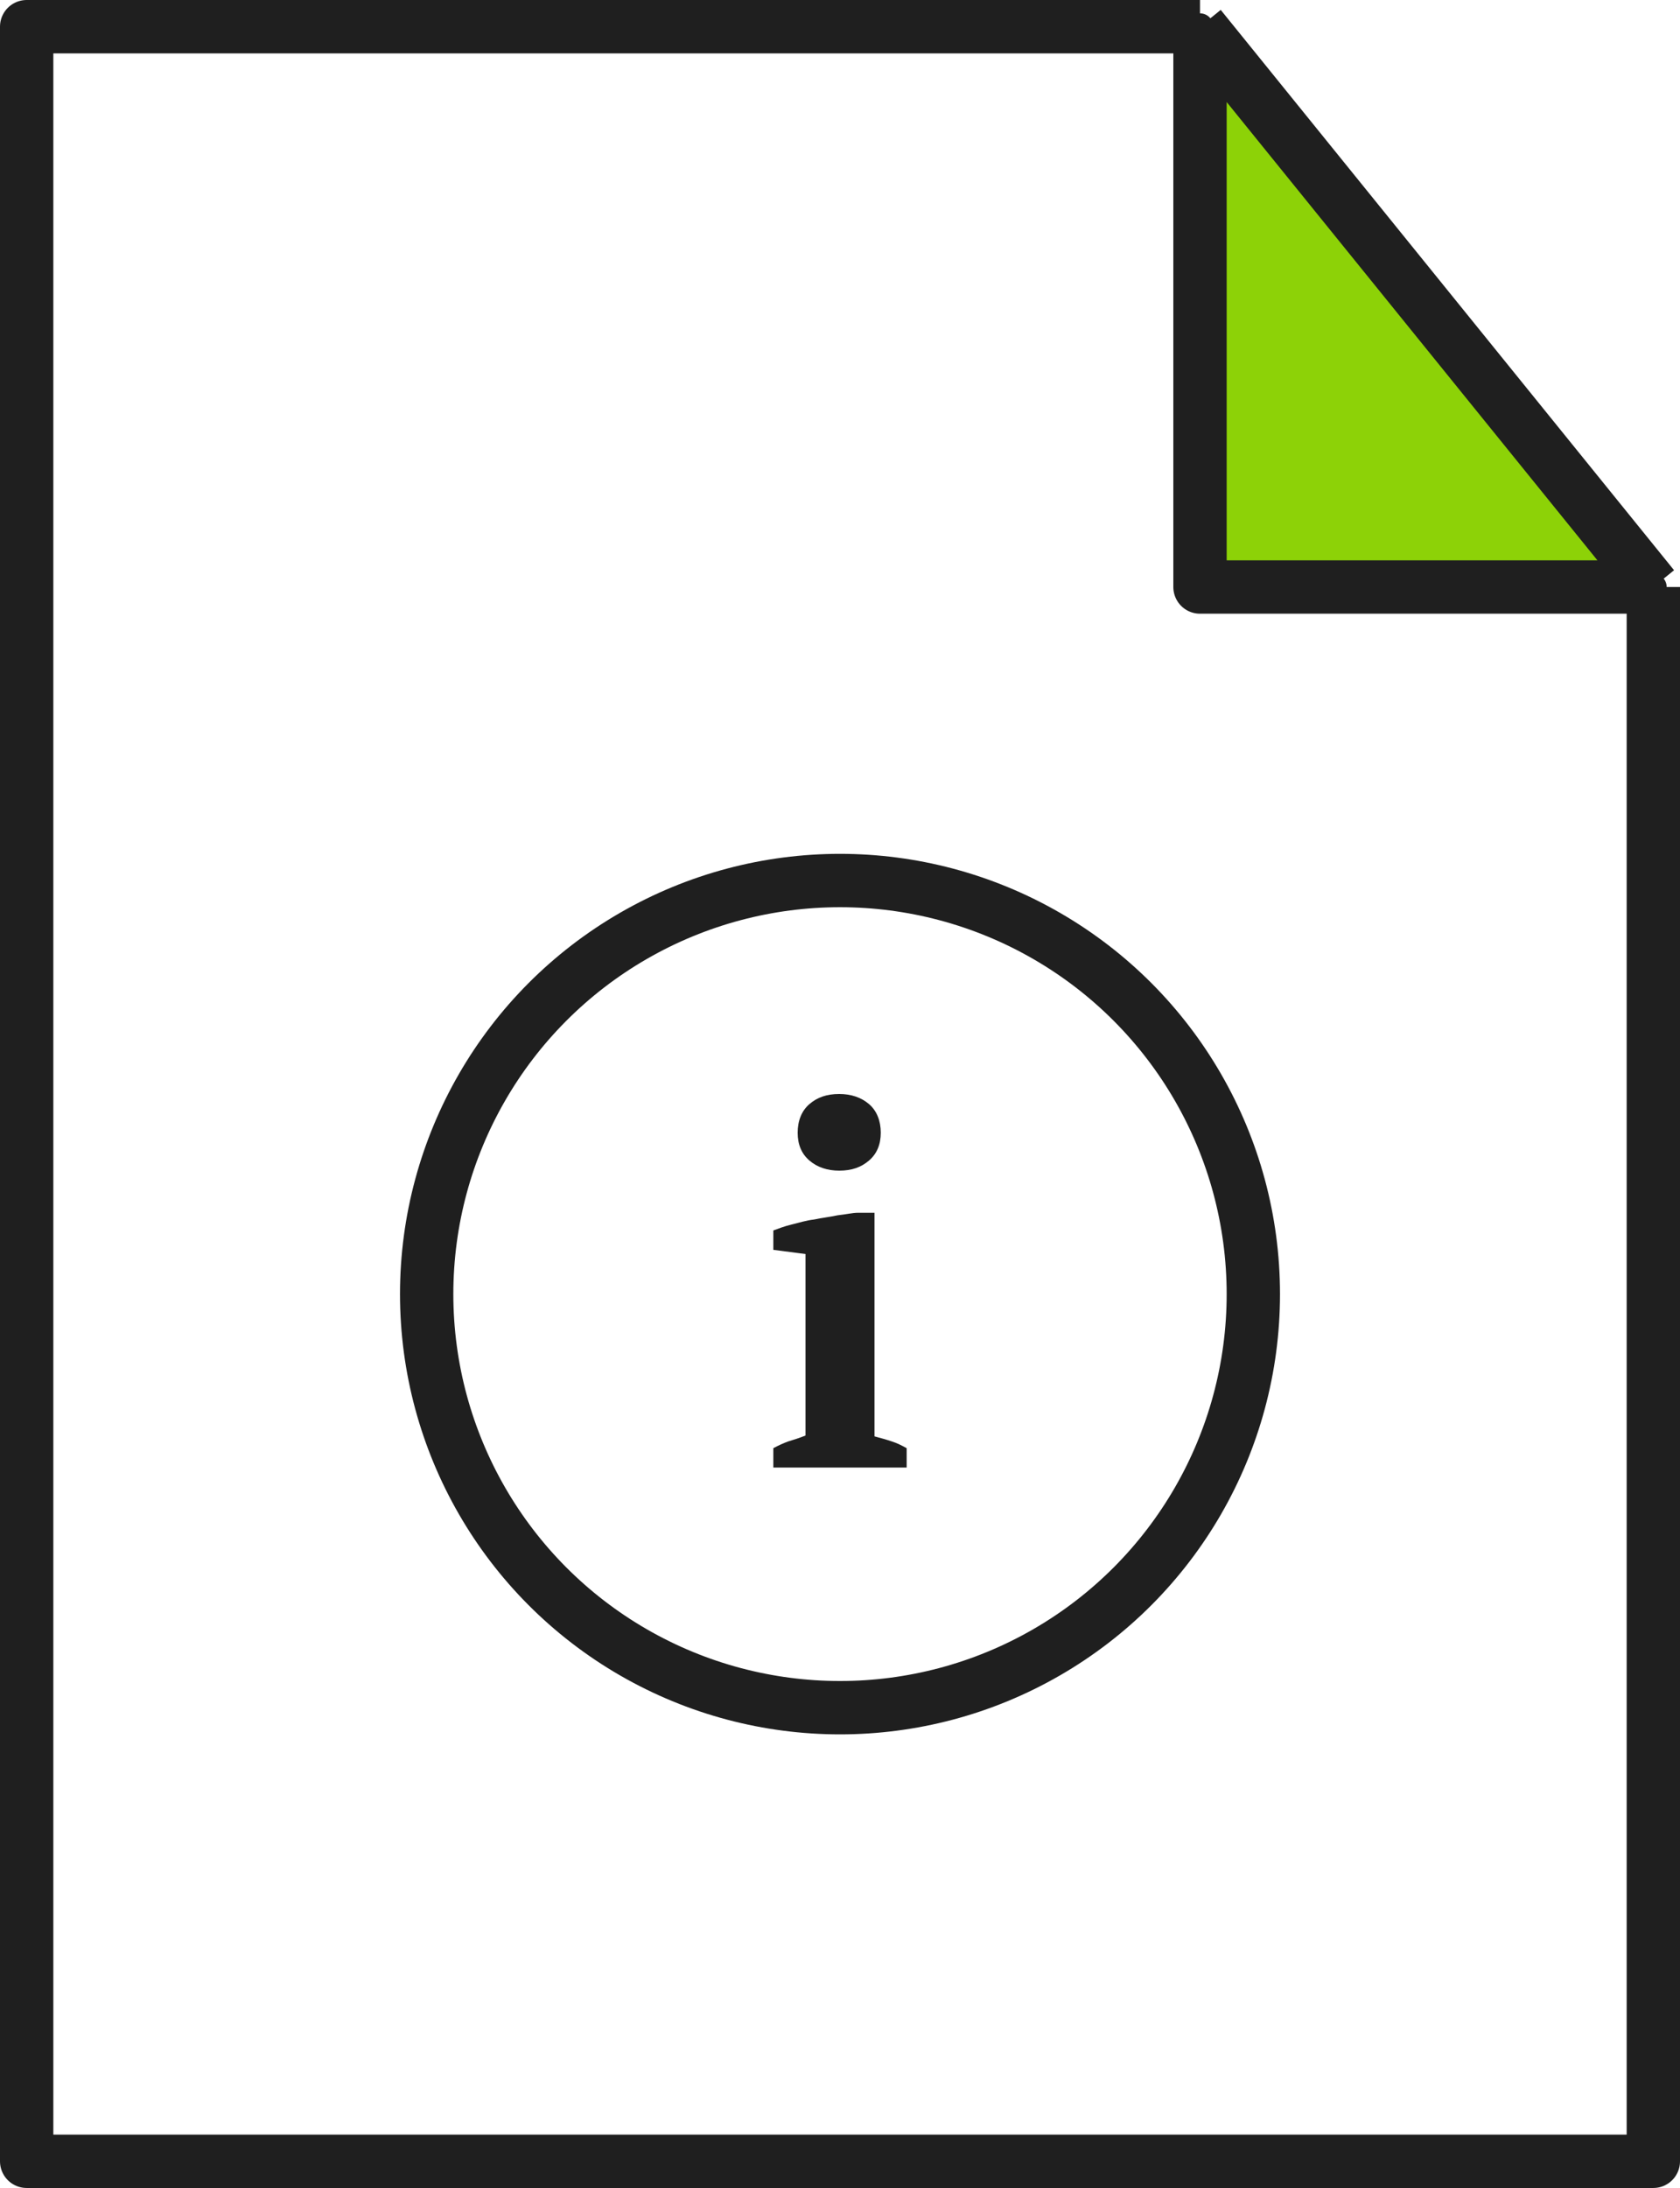
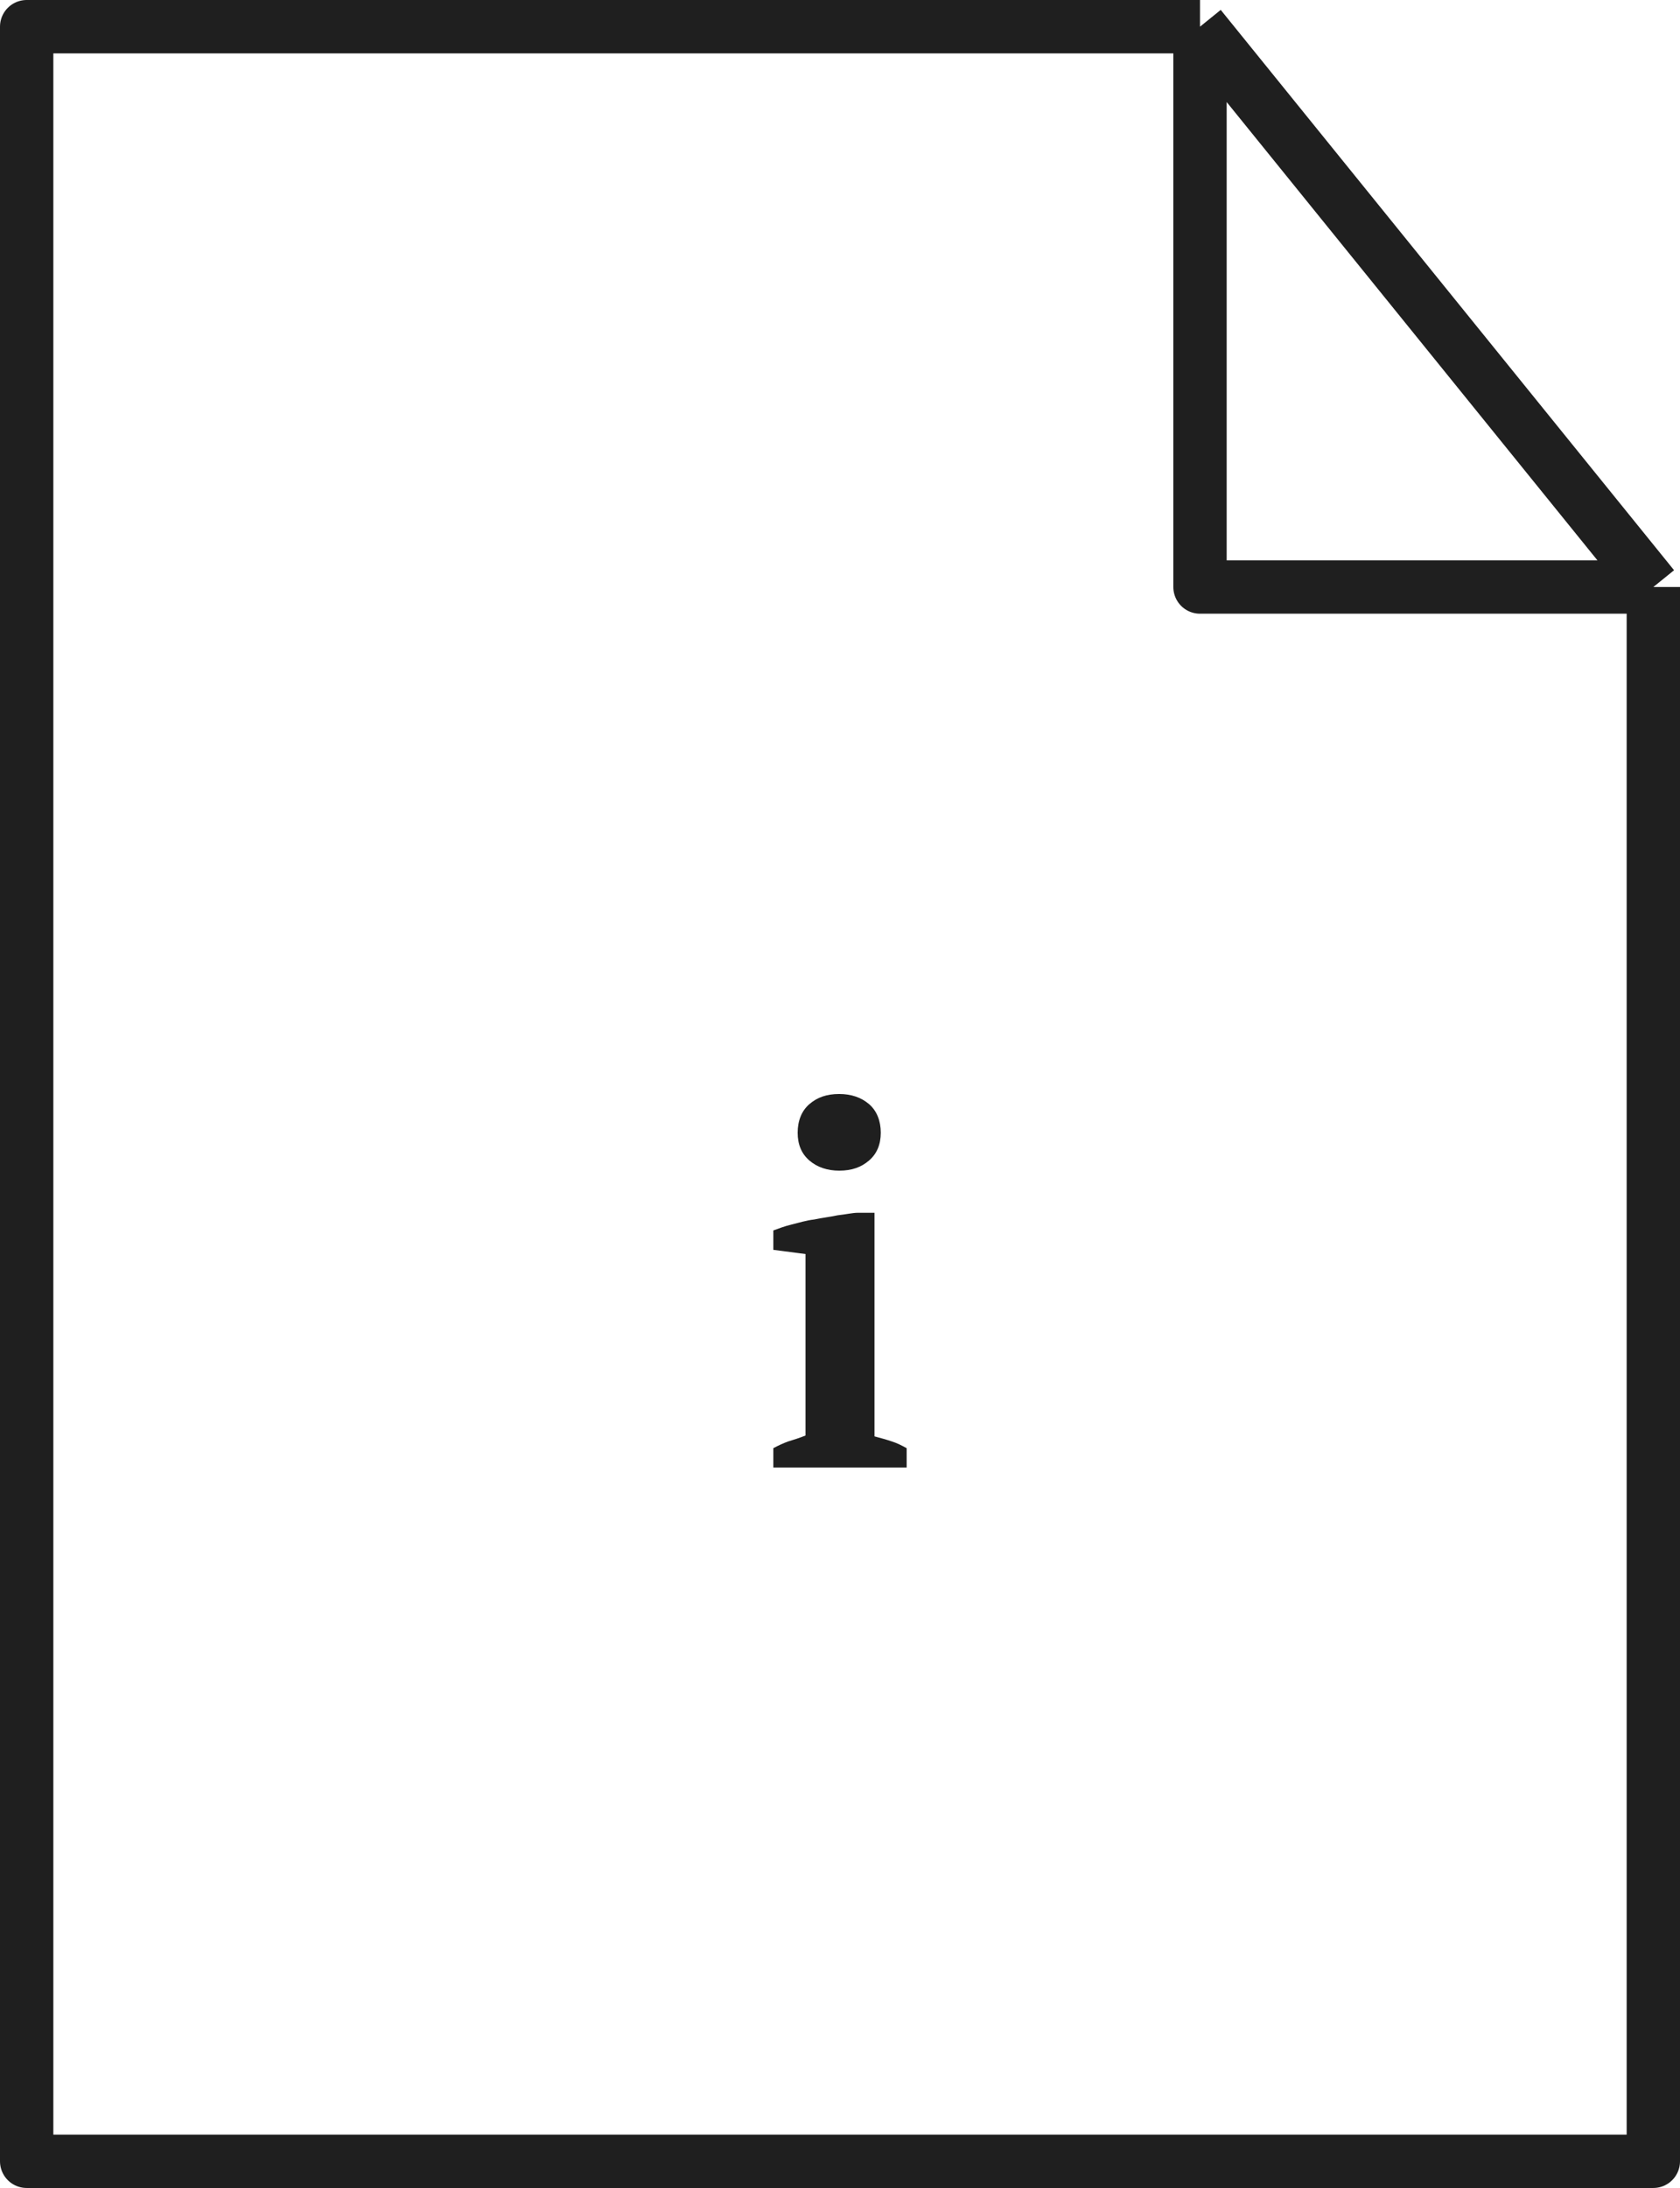
<svg xmlns="http://www.w3.org/2000/svg" width="63" height="82" viewBox="0 0 63 82" fill="none">
-   <path d="M45 22V1L62 22H45Z" fill="#8DD207" stroke="#1F1F1F" stroke-linejoin="round" />
  <path d="M62 22H45V1M62 22V81H1V1H45M62 22L45 1" stroke="#1F1F1F" stroke-width="2" stroke-linejoin="round" />
-   <circle cx="31.5" cy="48.5" r="15.5" stroke="#1F1F1F" stroke-width="2" />
  <path d="M34 55H29V54.274C29.177 54.179 29.382 54.084 29.559 54.021C29.765 53.958 29.971 53.895 30.206 53.8V46.998L29 46.841V46.114C29.177 46.051 29.412 45.957 29.677 45.894C29.941 45.83 30.235 45.736 30.529 45.704C30.823 45.641 31.118 45.609 31.412 45.546C31.706 45.515 31.971 45.452 32.176 45.452H32.794V53.832C33.029 53.895 33.265 53.958 33.441 54.021C33.647 54.084 33.824 54.179 34 54.274V55ZM29.912 42.452C29.912 42.01 30.059 41.631 30.353 41.379C30.647 41.126 31 41 31.471 41C31.912 41 32.294 41.126 32.588 41.379C32.882 41.631 33.029 42.01 33.029 42.452C33.029 42.894 32.882 43.242 32.588 43.494C32.294 43.747 31.941 43.873 31.471 43.873C31.029 43.873 30.647 43.747 30.353 43.494C30.059 43.242 29.912 42.894 29.912 42.452Z" fill="#1F1F1F" />
</svg>